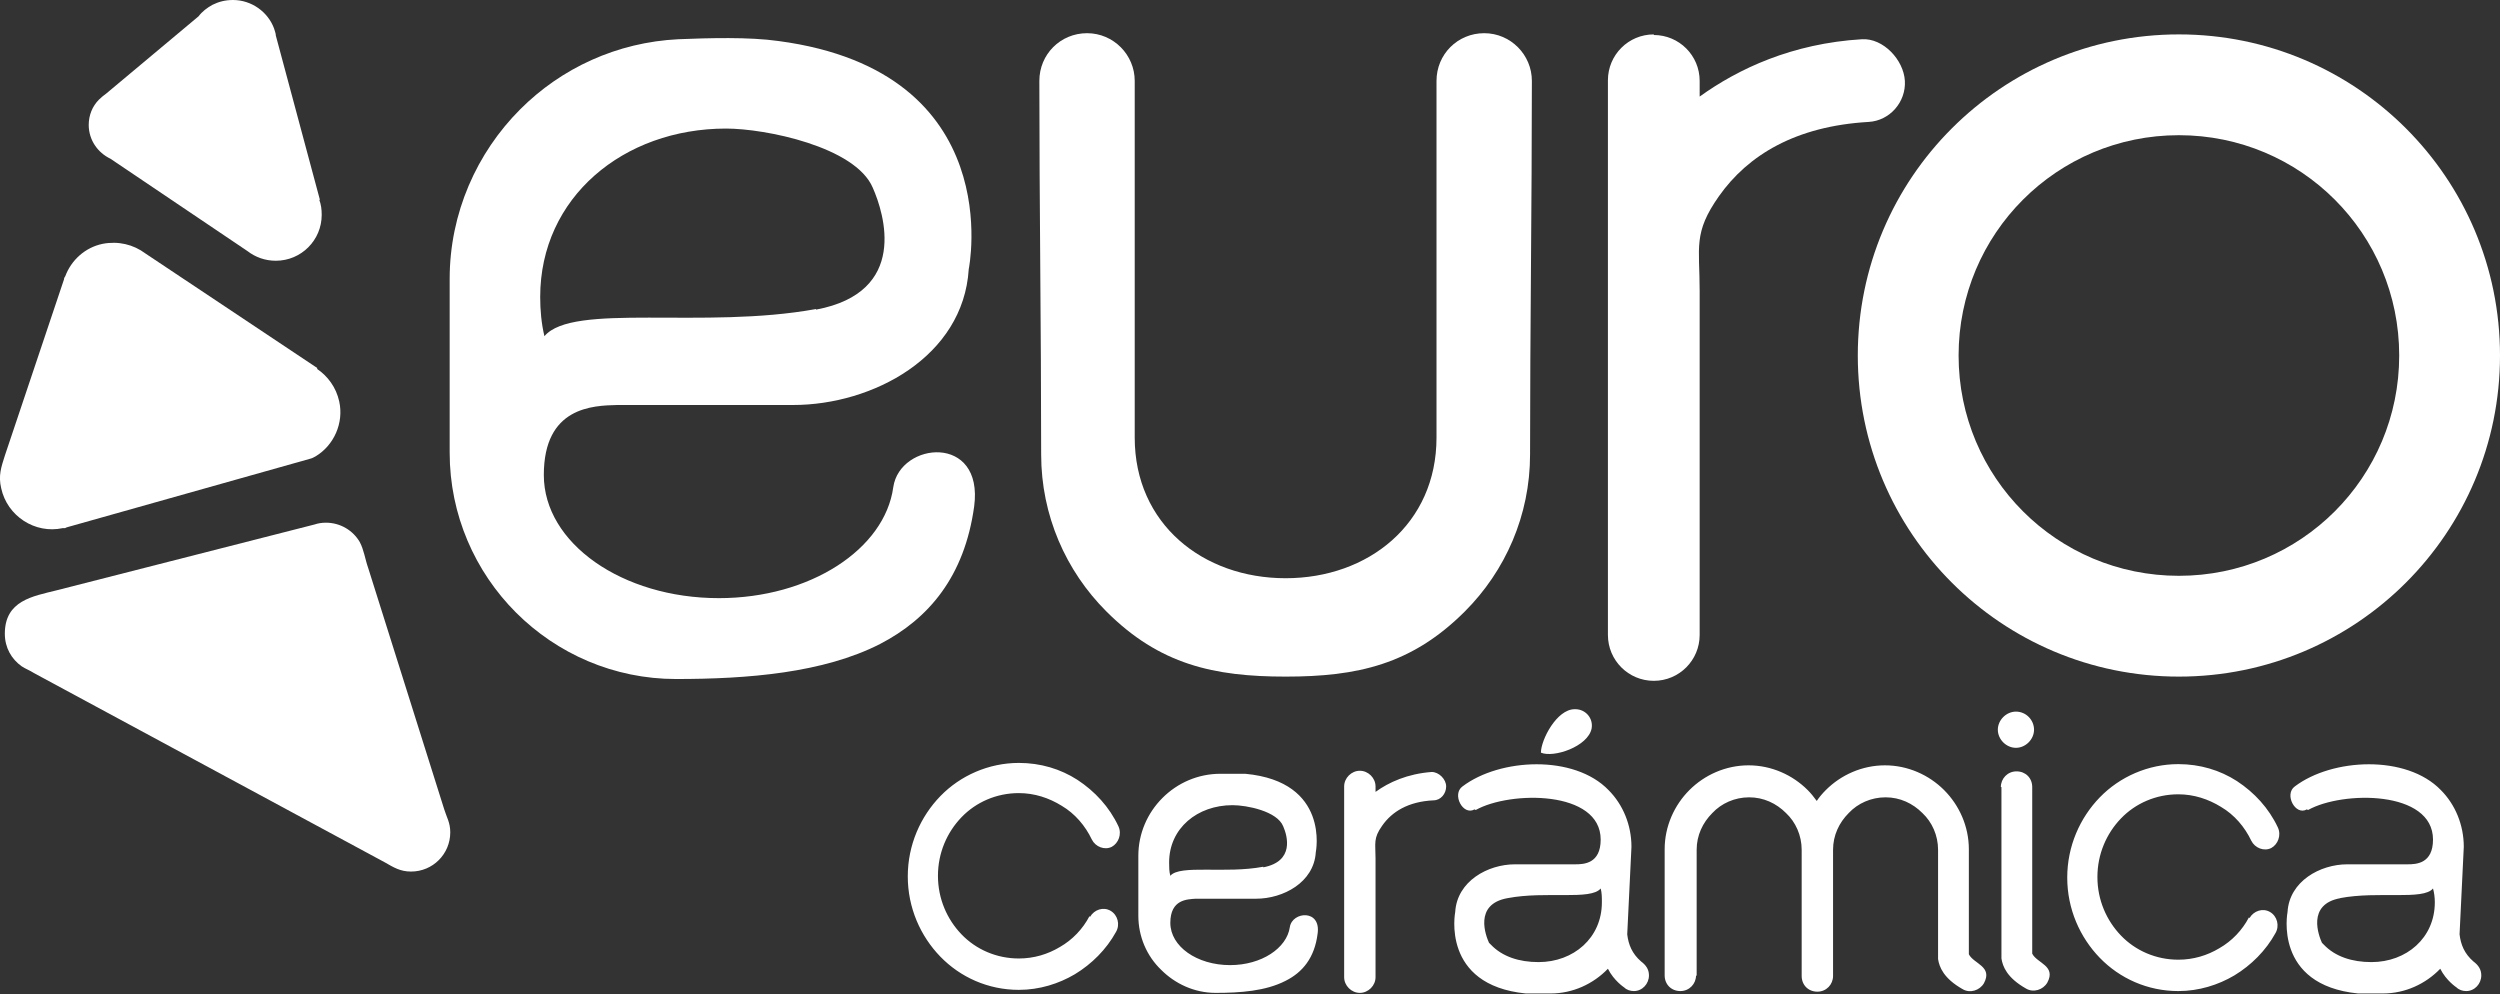
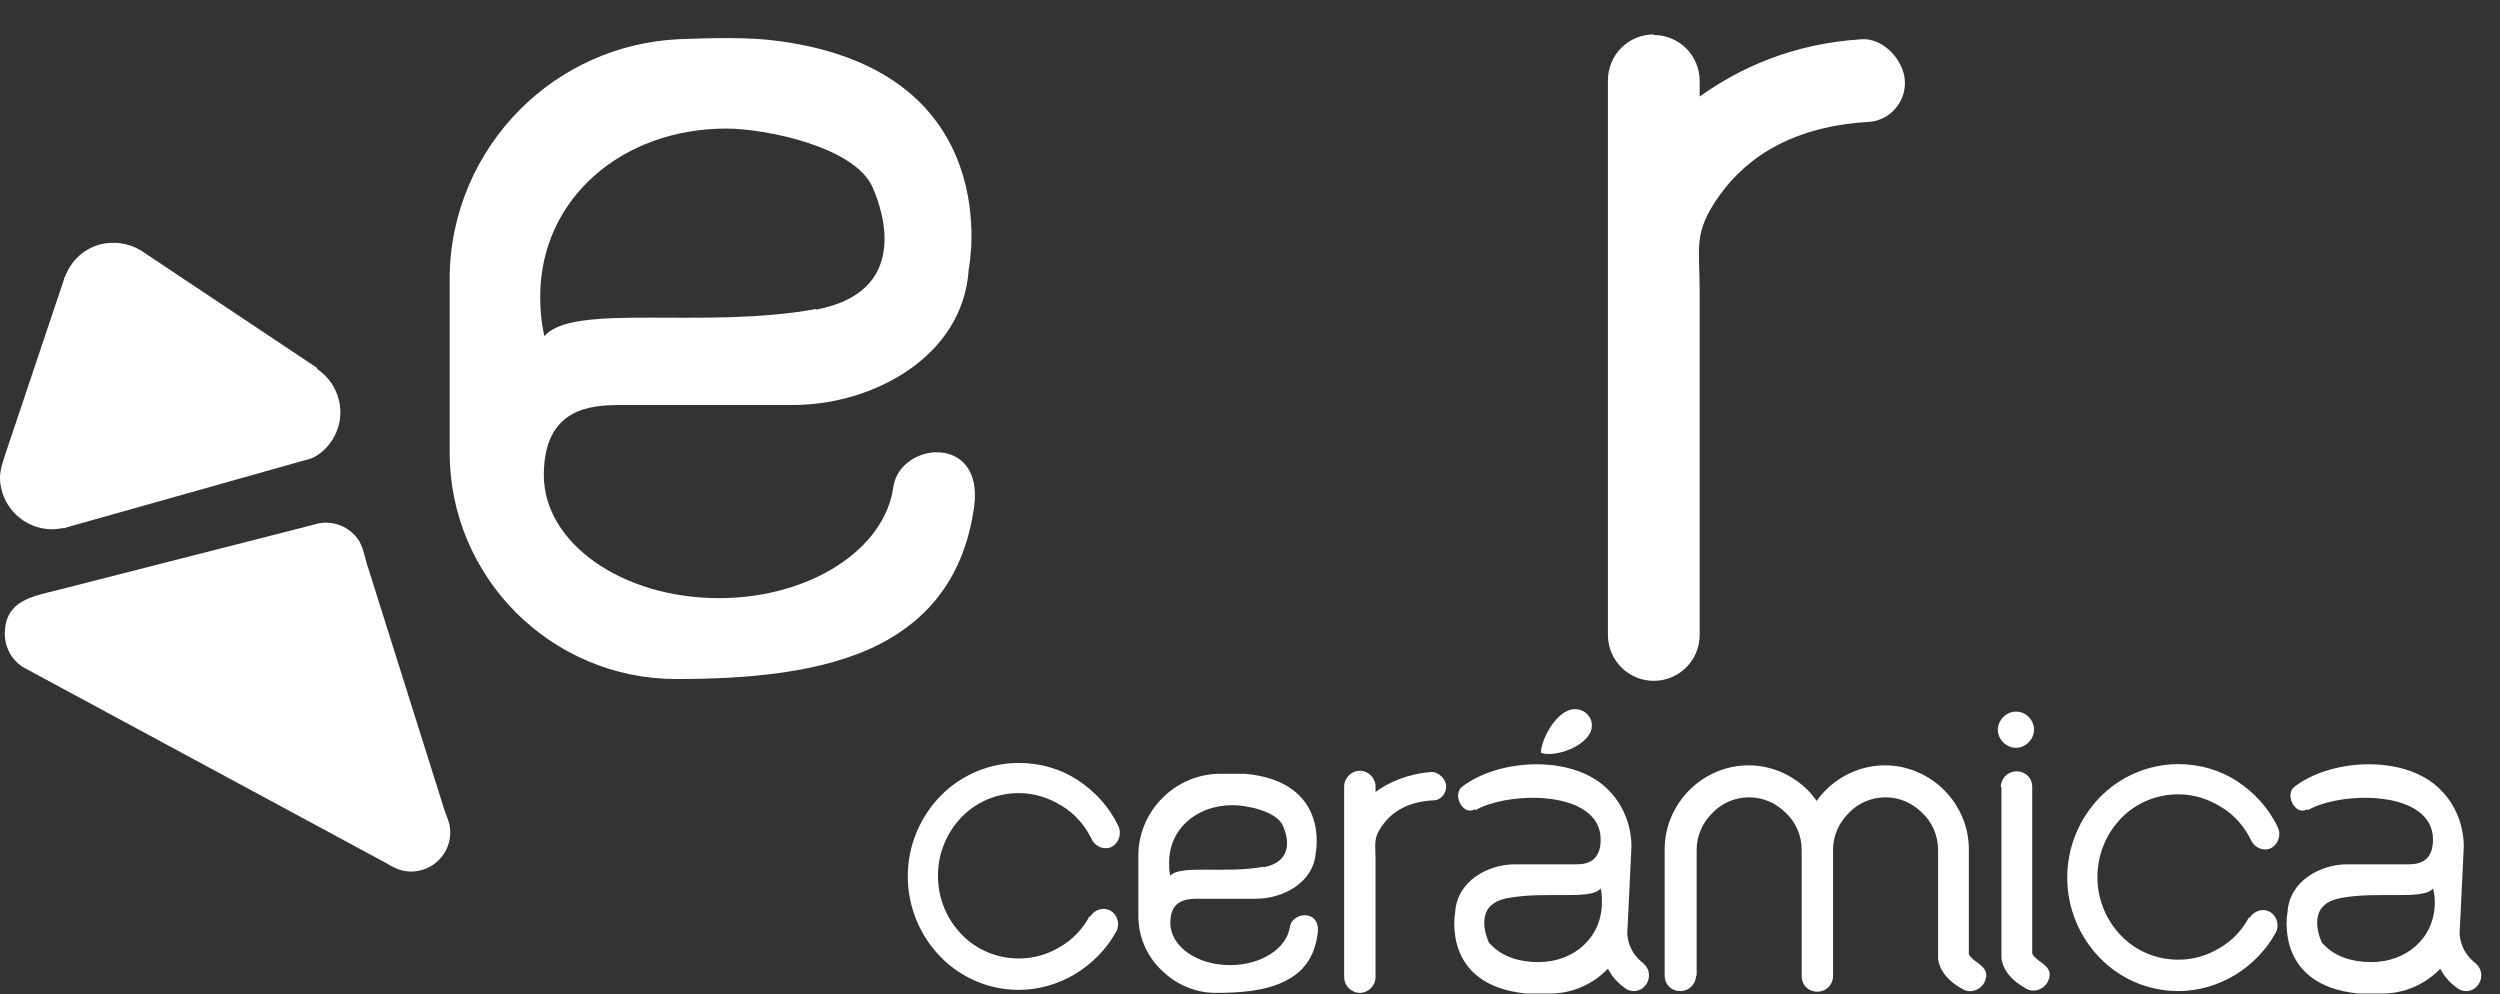
<svg xmlns="http://www.w3.org/2000/svg" id="Capa_1" data-name="Capa 1" viewBox="0 0 41.42 16.47">
  <rect x="0" y="0" width="41.42" height="16.47" fill="#333333" stroke="none" />
  <defs>
    <style>
      .cls-1, .cls-2 {
        fill: #fff;
      }

      .cls-2 {
        fill-rule: evenodd;
      }
    </style>
  </defs>
  <path class="cls-2" d="m13.52,5.12c-1.86.34-4.03-.11-4.5.45-.05-.21-.07-.43-.07-.65,0-1.65,1.38-2.79,3.08-2.79.65,0,2.14.3,2.43.98.19.43.6,1.73-.94,2.02m1.28,2.94c-.14,1.03-1.38,1.84-2.89,1.84-1.6,0-2.9-.91-2.9-2.04s.81-1.15,1.22-1.16c.34,0,2.27,0,2.91,0,1.32,0,2.82-.8,2.91-2.25,0,0,.67-3.27-3.15-3.78-.49-.07-1.16-.05-1.66-.03-1.02.05-1.94.48-2.62,1.16-.72.72-1.17,1.72-1.17,2.81v2.88c0,1.03.42,1.97,1.1,2.65.68.68,1.62,1.1,2.65,1.1,1.19,0,2.44-.1,3.38-.58.81-.42,1.4-1.12,1.56-2.28.16-1.21-1.23-1.07-1.34-.32Z" />
-   <path class="cls-2" d="m18.8,1.34c0-.43-.35-.79-.79-.79s-.79.35-.79.79c0,2.03.03,4.13.03,6.19,0,1.01.41,1.93,1.08,2.6.88.88,1.78,1.08,2.97,1.08s2.09-.2,2.97-1.08c.67-.67,1.08-1.59,1.08-2.6,0-2.05.03-4.16.03-6.19,0-.43-.35-.79-.79-.79s-.79.35-.79.79v5.91c0,1.43-1.13,2.33-2.5,2.33s-2.5-.9-2.5-2.33V1.34Z" />
-   <path class="cls-2" d="m36.1,2.24c2.02,0,3.65,1.63,3.65,3.65s-1.63,3.65-3.65,3.65-3.65-1.63-3.65-3.65,1.63-3.65,3.65-3.65m0-1.67c2.94,0,5.32,2.38,5.32,5.32s-2.38,5.32-5.32,5.32-5.32-2.38-5.32-5.32,2.38-5.32,5.32-5.32Z" />
  <path class="cls-1" d="m28.1,16.16c0,.14-.11.26-.26.26s-.26-.11-.26-.26v-2.09c0-.38.16-.73.41-.98.25-.25.6-.41.98-.41s.73.16.98.41c.05.05.1.11.15.18.04-.06.09-.12.15-.18.25-.25.6-.41.98-.41s.73.16.98.41c.25.25.41.6.41.98,0,.59,0,1.15,0,1.74.08.16.4.2.25.48-.07.12-.23.17-.35.1-.32-.18-.39-.37-.41-.5,0-.01,0-.03,0-.04,0-.59,0-1.18,0-1.77,0-.24-.1-.46-.26-.61-.16-.16-.37-.26-.61-.26s-.46.1-.61.26c-.16.16-.26.37-.26.61v2.09c0,.14-.11.26-.26.26s-.26-.11-.26-.26v-2.09c0-.24-.1-.46-.26-.61-.16-.16-.37-.26-.61-.26s-.46.1-.61.26c-.16.16-.26.37-.26.61v2.09Zm5.3-4.37c.17,0,.3.14.3.3s-.14.3-.3.3-.3-.14-.3-.3.14-.3.3-.3Zm-.25,1.25c0-.14.11-.26.26-.26s.26.11.26.26v2.76c.08.16.4.2.25.48-.07.12-.23.17-.35.1-.32-.18-.39-.37-.41-.5,0-.01,0-.03,0-.04v-2.8Zm4.12,2.17c.07-.12.22-.17.34-.1s.16.23.09.35c-.16.29-.4.53-.68.7-.27.16-.59.26-.93.26-.51,0-.97-.21-1.3-.55-.33-.34-.54-.81-.54-1.33s.21-.99.54-1.33c.33-.34.8-.55,1.3-.55.36,0,.69.1.97.28.29.19.53.45.68.77.06.13,0,.28-.11.34-.12.06-.27,0-.33-.12-.11-.23-.28-.43-.5-.56-.21-.13-.45-.21-.71-.21-.37,0-.71.15-.95.4-.24.25-.39.59-.39.97s.15.72.39.97c.24.25.58.4.95.4.25,0,.48-.07.68-.19.21-.12.38-.3.49-.51Zm1.5-.33c.63-.12,1.38.04,1.54-.16.02.07.03.15.03.23,0,.59-.47.99-1.05.99-.32,0-.6-.09-.79-.29,0,0-.02-.02-.03-.03-.05-.11-.26-.64.31-.74Zm-.53-1.46c.57-.32,2.07-.33,2.07.49,0,.4-.28.41-.42.41-.12,0-.78,0-1,0-.45,0-.96.28-.99.79,0,0-.24,1.21,1.17,1.35h.41c.37,0,.71-.16.95-.41h0c.1.2.27.31.27.31.04.04.1.06.16.06.14,0,.25-.12.25-.26,0-.1-.05-.17-.13-.23-.15-.13-.21-.28-.23-.45l.07-1.45c0-.36-.14-.7-.38-.94-.57-.59-1.8-.53-2.42-.06-.18.13.01.49.2.38Zm-13.26,1.46c.63-.12,1.38.04,1.54-.16.02.07.02.15.02.23,0,.59-.47.99-1.05.99-.32,0-.6-.09-.79-.29,0,0-.02-.02-.03-.03-.05-.11-.26-.64.31-.74Zm-.53-1.46c.57-.32,2.07-.33,2.07.49,0,.4-.28.41-.42.41-.12,0-.78,0-1,0-.45,0-.96.28-.99.79,0,0-.24,1.21,1.17,1.35h.41c.37,0,.71-.16.95-.41h0c.1.2.27.31.27.31.04.04.1.06.16.06.14,0,.25-.12.25-.26,0-.1-.05-.17-.13-.23-.15-.13-.21-.28-.23-.45l.07-1.45c0-.36-.14-.7-.38-.94-.57-.59-1.8-.53-2.42-.06-.18.13.01.49.2.38Zm1.64-1.67c-.3,0-.56.51-.56.72.21.09.78-.1.84-.4.03-.17-.1-.32-.27-.32Zm-3.56,1.02h0c.14,0,.26.12.26.26v.09c.22-.16.53-.3.93-.33.12,0,.24.12.24.24,0,.12-.09.23-.21.23-.42.02-.69.19-.85.42-.15.21-.11.29-.11.54v1.97c0,.14-.12.26-.26.26s-.26-.12-.26-.26v-3.16c0-.14.12-.26.26-.26Zm-1.6,1.59c-.63.12-1.38-.04-1.54.15-.02-.07-.02-.15-.02-.22,0-.57.47-.95,1.05-.95.24,0,.74.1.84.35.07.16.19.58-.33.68Zm.44,1c-.05.35-.47.63-.99.63-.55,0-.99-.31-.99-.7s.28-.39.42-.4c.12,0,.78,0,1,0,.45,0,.96-.27.99-.77,0,0,.24-1.17-1.17-1.3h-.41c-.37,0-.71.15-.96.4-.25.25-.4.59-.4.96v.99c0,.35.14.67.38.9.23.23.55.38.9.38.41,0,.83-.03,1.16-.2.28-.14.48-.38.53-.78.06-.41-.42-.37-.46-.11Zm-3.31-.17c.07-.12.22-.17.34-.1.12.07.16.23.09.35-.16.29-.4.53-.68.7-.27.16-.59.26-.93.26-.51,0-.97-.21-1.3-.55-.33-.34-.54-.81-.54-1.33s.21-.99.54-1.33.8-.55,1.3-.55c.36,0,.69.1.97.28.29.19.53.45.68.77.06.13,0,.28-.11.34-.12.06-.27,0-.33-.12-.11-.23-.28-.43-.5-.56-.21-.13-.45-.21-.71-.21-.37,0-.71.15-.95.4-.24.25-.39.59-.39.97s.15.72.39.97c.24.25.58.4.95.4.25,0,.48-.07.68-.19.21-.12.38-.3.49-.51Z" />
  <path class="cls-2" d="m27.4.58h0c.42,0,.76.34.76.76v.26c.64-.46,1.53-.88,2.69-.95.35-.02.69.34.71.69.02.35-.25.66-.6.68-1.21.07-2,.55-2.48,1.23-.43.61-.32.84-.32,1.57v5.7c0,.42-.34.76-.76.76s-.76-.34-.76-.76V1.33c0-.42.34-.76.76-.76" />
-   <path class="cls-2" d="m5.29,3.31c.03.08.04.16.04.25,0,.42-.34.76-.76.76-.18,0-.34-.06-.47-.16l-2.27-1.53h0c-.21-.1-.36-.31-.36-.56,0-.16.06-.31.17-.42h0s0,0,0,0c.04-.04.08-.07.12-.1L3.29.27c.06-.08.14-.14.23-.19h0c.1-.05.21-.08.34-.08.31,0,.58.2.68.47.01.04.03.08.03.12l.73,2.72Z" />
  <path class="cls-2" d="m.36,11.04h0c-.17-.12-.28-.31-.28-.54,0-.55.46-.62.86-.72l4.27-1.09c.06-.02.12-.03.19-.03.24,0,.45.13.56.32h0c.07.13.09.29.14.43l1.26,4c.04.13.1.22.1.38,0,.36-.29.65-.65.65-.18,0-.29-.07-.43-.15L.56,11.15c-.06-.04-.14-.07-.2-.11" />
-   <path class="cls-2" d="m5.25,6.11c.18.12.32.31.37.54.08.36-.09.73-.39.91-.04.02-.05.03-.09.04l-4.01,1.13s-.04.01-.05.02c-.01,0-.03,0-.04,0-.46.1-.92-.2-1.02-.66-.05-.21,0-.35.06-.54l.98-2.92s0-.03.02-.05h0c.1-.27.33-.48.62-.54.26-.05.51.01.71.16l2.85,1.9Z" />
+   <path class="cls-2" d="m5.25,6.11c.18.12.32.31.37.54.08.36-.09.73-.39.91-.04.02-.05.03-.09.04l-4.01,1.13s-.04.01-.05.02c-.01,0-.03,0-.04,0-.46.1-.92-.2-1.02-.66-.05-.21,0-.35.06-.54l.98-2.92s0-.03.02-.05h0c.1-.27.33-.48.62-.54.26-.05.51.01.71.16l2.85,1.9" />
</svg>